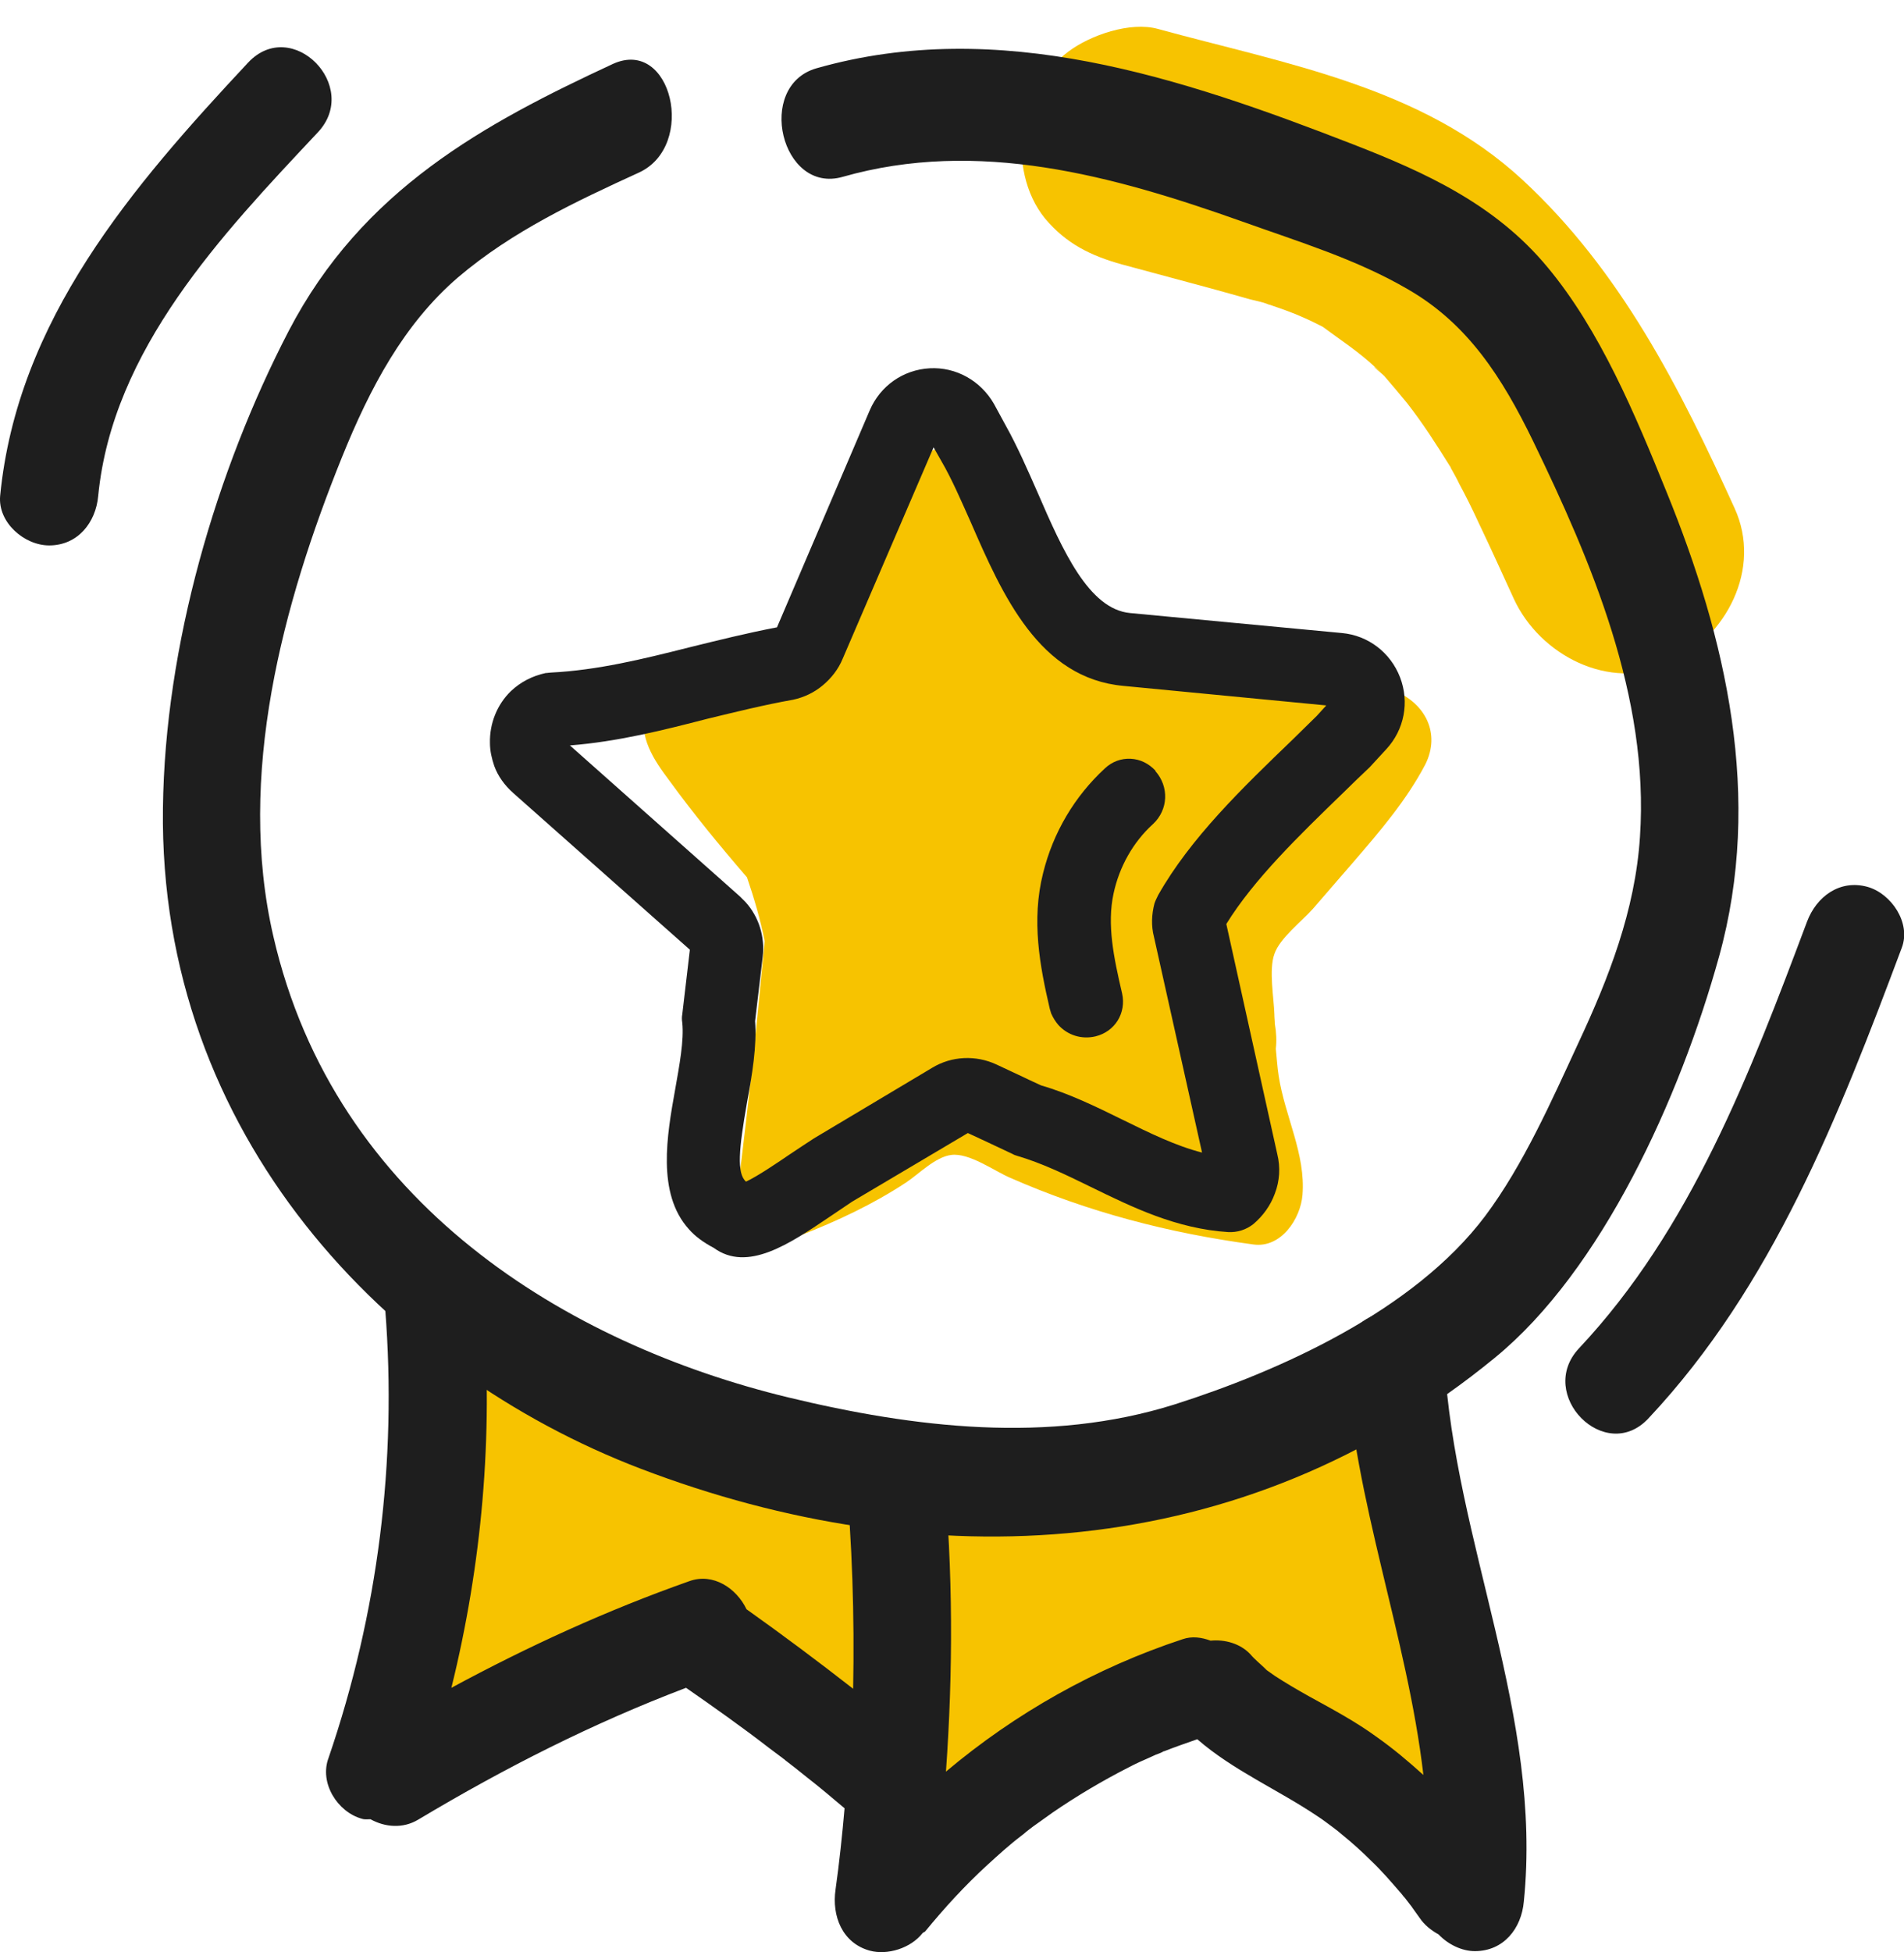
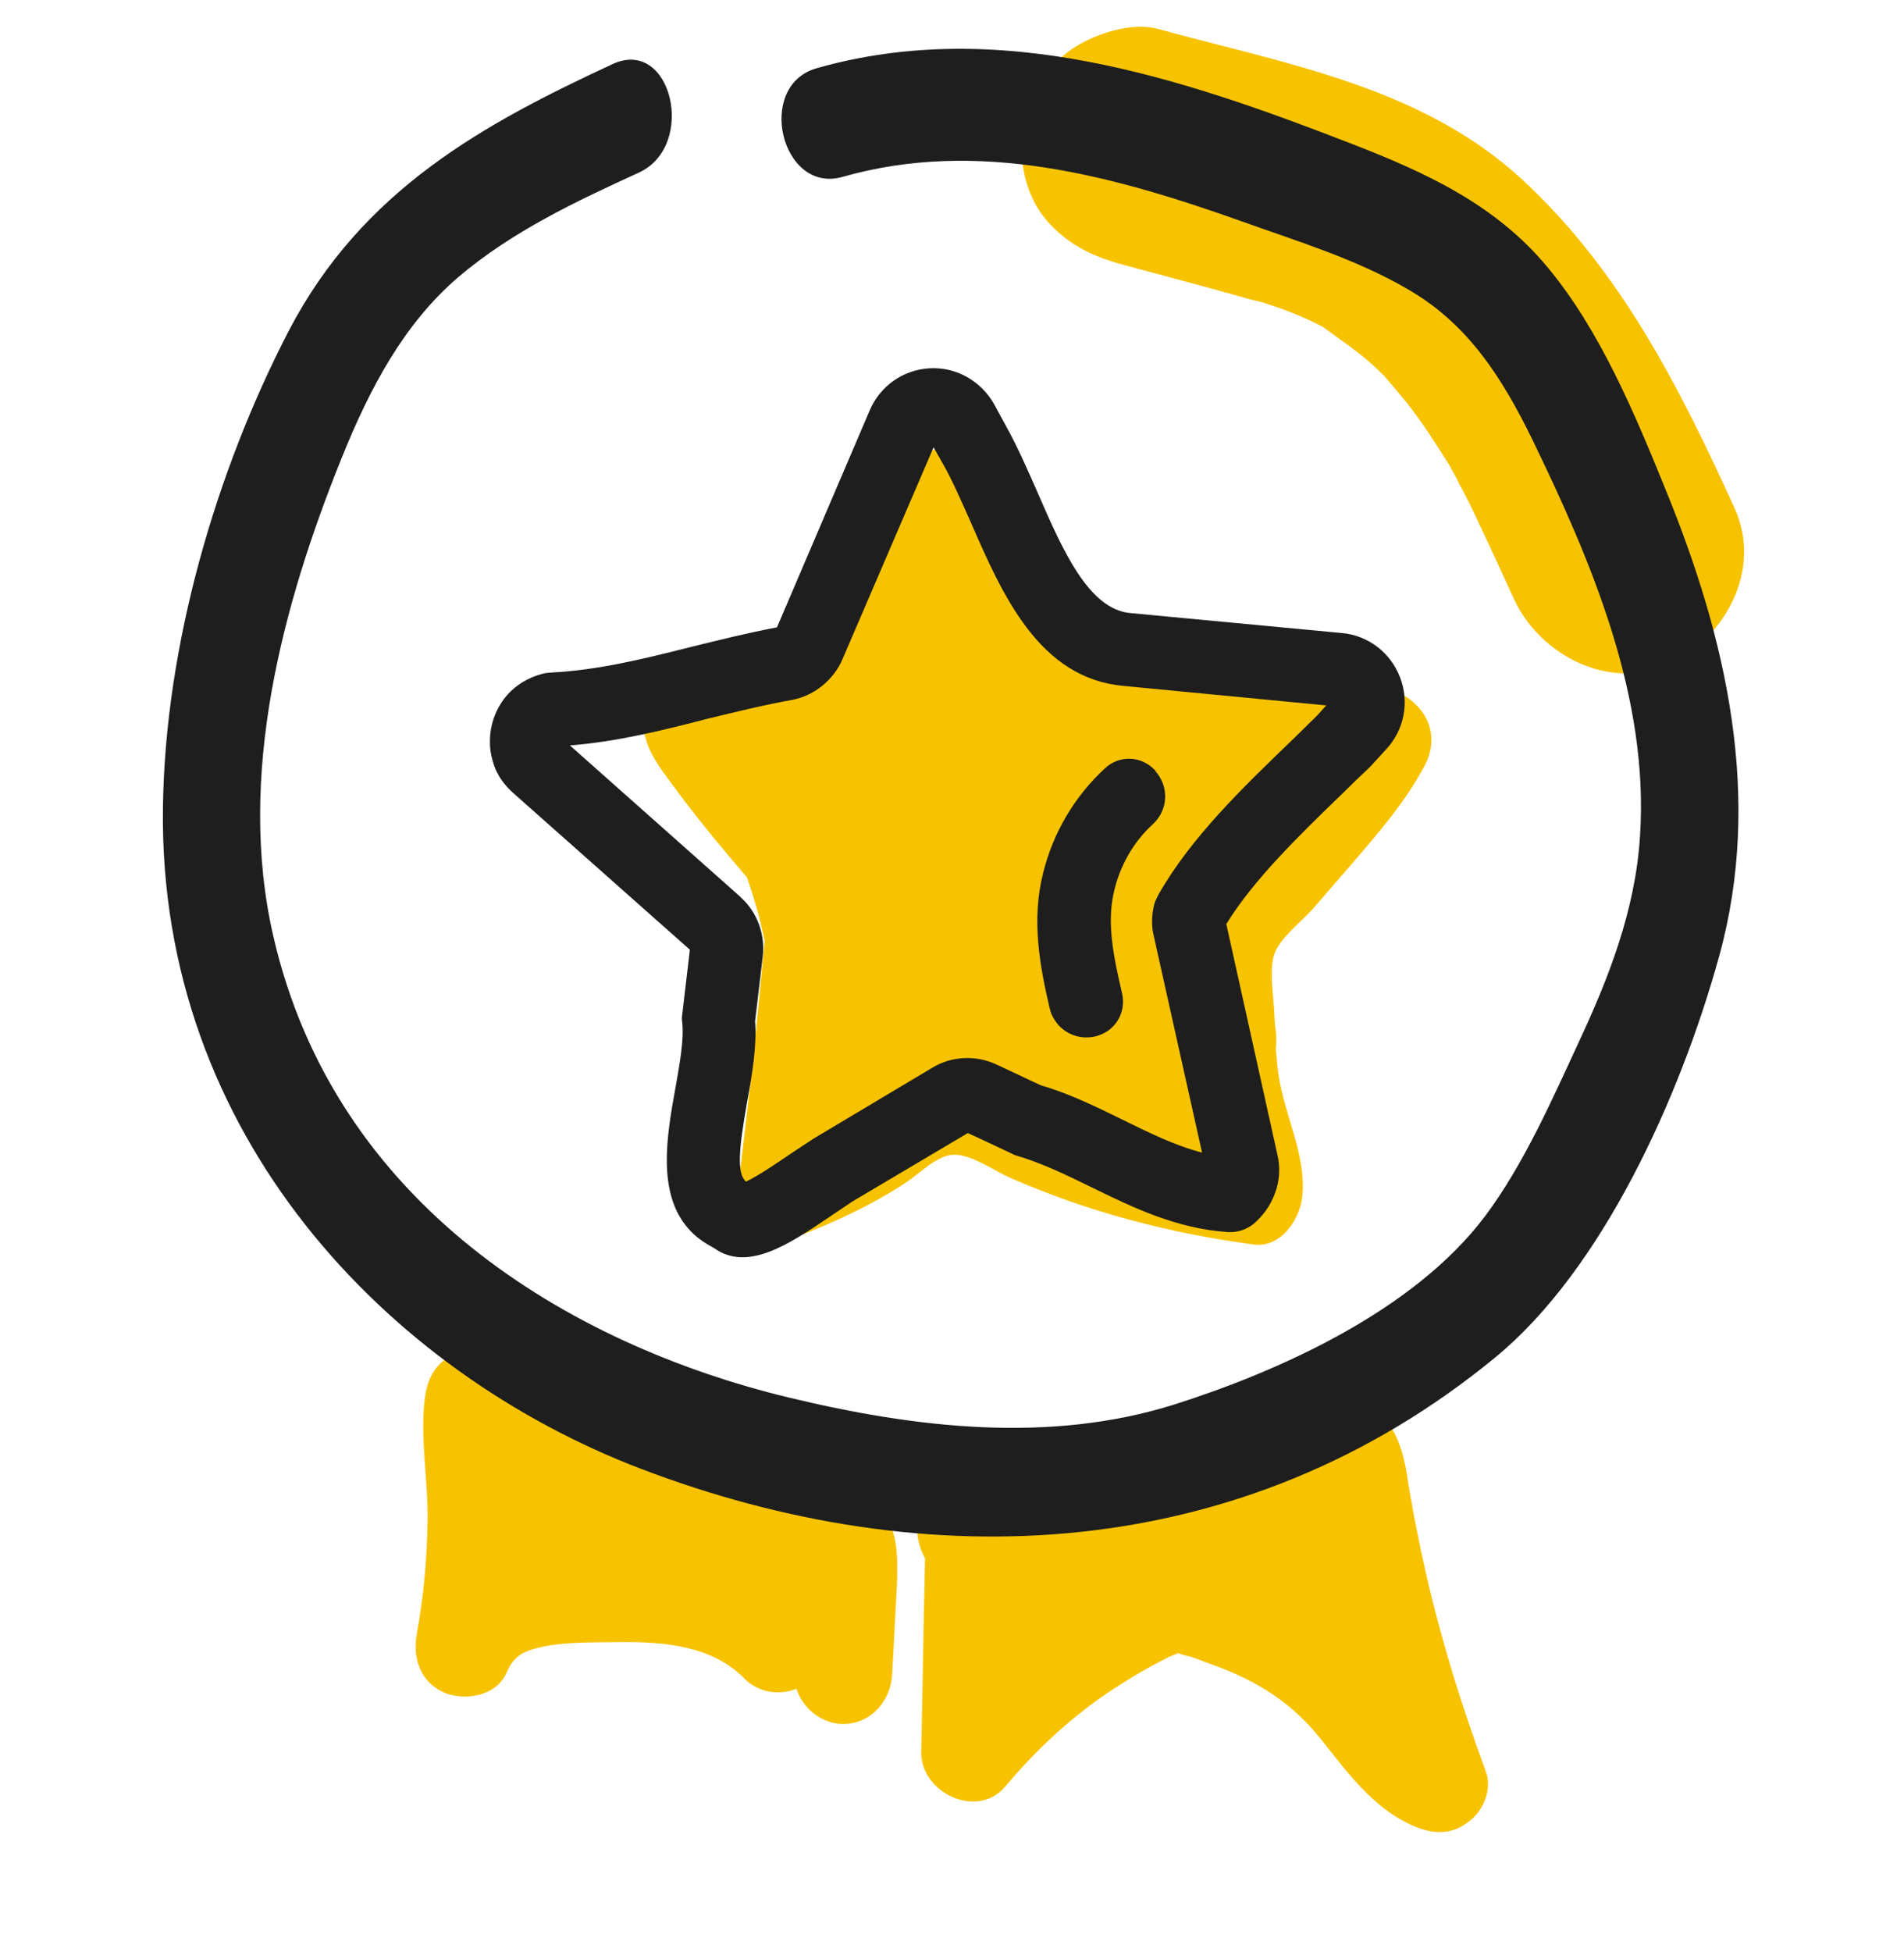
<svg xmlns="http://www.w3.org/2000/svg" width="40" height="41" viewBox="0 0 40 41" fill="none">
  <path d="M31.213 37.194C30.713 35.844 30.283 34.464 29.963 33.064C29.803 32.364 29.663 31.654 29.553 30.944C29.423 30.144 29.103 29.424 28.163 29.464C27.443 29.504 26.703 29.694 25.993 29.814C25.253 29.934 24.513 30.054 23.783 30.184C22.403 30.424 21.063 30.744 19.773 31.304C19.193 31.554 19.163 32.244 19.433 32.724C19.403 34.074 19.383 35.424 19.353 36.784C19.333 37.644 20.523 38.214 21.113 37.524C21.743 36.774 22.453 36.104 23.263 35.554C23.683 35.274 24.113 35.014 24.563 34.794C24.553 34.794 24.693 34.744 24.753 34.714C24.813 34.744 24.973 34.784 24.993 34.784C25.223 34.864 25.453 34.954 25.673 35.034C26.513 35.364 27.173 35.804 27.743 36.514C28.313 37.224 28.843 37.974 29.693 38.344C30.083 38.514 30.483 38.544 30.843 38.264C31.143 38.054 31.363 37.594 31.213 37.194Z" fill="#F7C300" />
  <path d="M18.543 31.704C17.903 30.754 16.743 30.774 15.733 30.694C13.923 30.564 12.023 29.944 10.683 28.654C10.383 28.364 9.943 28.274 9.553 28.434C9.143 28.614 8.973 28.954 8.923 29.384C8.823 30.204 8.993 31.074 8.983 31.904C8.973 32.714 8.903 33.524 8.753 34.324C8.663 34.834 8.843 35.344 9.353 35.554C9.783 35.724 10.433 35.614 10.643 35.124C10.803 34.754 11.013 34.664 11.433 34.574C11.943 34.474 12.503 34.494 13.023 34.484C13.963 34.474 14.963 34.564 15.633 35.244C15.923 35.544 16.363 35.614 16.733 35.464C16.863 35.884 17.273 36.204 17.713 36.204C18.293 36.204 18.713 35.724 18.743 35.164L18.843 33.284C18.863 32.744 18.873 32.184 18.543 31.704Z" fill="#F7C300" />
  <path d="M29.313 14.514C28.493 14.174 27.583 14.144 26.713 14.054C25.713 13.954 24.723 13.864 23.723 13.784C23.343 13.754 22.883 13.824 22.623 13.544C22.353 13.264 22.183 12.784 22.003 12.444C21.553 11.614 21.123 10.764 20.713 9.914C20.353 9.154 19.333 9.334 18.933 9.914C18.253 10.904 17.713 11.974 17.343 13.124C17.323 13.174 17.223 13.564 17.153 13.834C17.013 13.854 16.873 13.864 16.733 13.884C16.083 13.944 15.423 13.914 14.783 13.984C14.213 14.044 13.693 14.294 13.553 14.904C13.413 15.484 13.733 15.954 14.063 16.394C14.573 17.094 15.123 17.764 15.693 18.424C15.843 18.864 15.973 19.304 16.063 19.764C15.903 21.494 15.723 23.224 15.503 24.944C15.423 25.584 16.233 26.174 16.813 25.944C17.583 25.644 18.333 25.294 19.033 24.834C19.303 24.654 19.653 24.294 19.983 24.254C20.363 24.204 20.893 24.594 21.223 24.734C22.863 25.454 24.553 25.894 26.333 26.134C26.913 26.214 27.323 25.594 27.363 25.094C27.433 24.234 26.993 23.444 26.863 22.594C26.833 22.404 26.823 22.214 26.803 22.024C26.823 21.854 26.813 21.674 26.783 21.504C26.783 21.434 26.773 21.374 26.773 21.304C26.763 20.964 26.653 20.364 26.773 20.034C26.883 19.704 27.353 19.344 27.583 19.084C27.863 18.764 28.143 18.434 28.423 18.114C28.983 17.464 29.543 16.814 29.943 16.054C30.273 15.394 29.933 14.774 29.313 14.514Z" fill="#F7C300" />
  <path d="M36.44 10.67C35.292 8.149 34.051 5.689 31.989 3.78C29.871 1.818 27.014 1.344 24.328 0.608C23.745 0.446 22.903 0.738 22.441 1.086C21.961 1.445 21.545 2.099 21.477 2.702C21.404 3.355 21.529 4.065 21.954 4.588C22.4 5.119 22.914 5.37 23.57 5.553C24.195 5.72 24.809 5.888 25.433 6.055C25.714 6.132 25.995 6.21 26.267 6.288C26.381 6.315 26.505 6.34 26.61 6.378C26.631 6.385 26.642 6.394 26.673 6.4C26.914 6.482 27.156 6.564 27.401 6.676C27.528 6.731 27.657 6.796 27.786 6.861C28.161 7.139 28.554 7.394 28.895 7.716C28.974 7.787 29.044 7.869 29.122 7.93C29.099 7.903 29.088 7.894 29.065 7.877C29.229 8.068 29.393 8.26 29.558 8.462C29.891 8.886 30.177 9.335 30.463 9.794C30.474 9.803 30.475 9.813 30.477 9.823C30.541 9.936 30.604 10.049 30.658 10.163C30.801 10.428 30.933 10.694 31.056 10.962C31.311 11.495 31.558 12.04 31.803 12.575C32.348 13.758 33.809 14.52 35.069 13.946C36.26 13.38 37.026 11.949 36.44 10.67Z" fill="#F7C300" />
-   <path d="M29.065 7.877C29.065 7.877 29.064 7.867 29.054 7.868C28.938 7.741 28.686 7.569 29.065 7.877Z" fill="#F7C300" />
  <path d="M35.013 10.334C34.353 8.704 33.613 6.934 32.513 5.614C31.413 4.284 29.923 3.614 28.433 3.034C24.803 1.624 20.983 0.344 17.153 1.434C15.863 1.804 16.413 4.084 17.703 3.714C20.543 2.904 23.373 3.684 26.103 4.654C27.273 5.074 28.503 5.444 29.593 6.084C30.833 6.804 31.553 7.914 32.213 9.274C33.423 11.774 34.653 14.634 34.453 17.574C34.353 19.124 33.793 20.544 33.163 21.894C32.593 23.124 32.003 24.464 31.203 25.534C29.693 27.544 26.843 28.804 24.673 29.494C22.033 30.324 19.203 29.984 16.553 29.344C11.933 28.224 7.033 25.284 5.743 19.664C4.963 16.294 5.943 12.674 7.183 9.604C7.773 8.144 8.483 6.804 9.623 5.824C10.763 4.854 12.113 4.224 13.423 3.624C14.643 3.064 14.113 0.774 12.873 1.344C10.183 2.594 7.613 3.974 6.063 6.954C4.543 9.884 3.463 13.554 3.423 16.974C3.333 23.834 8.143 28.814 13.463 30.844C19.483 33.144 26.113 32.854 31.403 28.514C33.653 26.674 35.293 23.054 36.113 20.094C37.043 16.744 36.263 13.404 35.013 10.334Z" fill="#1E1E1E" />
  <path d="M26.783 25.064C26.883 24.804 26.903 24.514 26.833 24.234L25.763 19.404C26.343 18.464 27.293 17.544 28.223 16.644C28.393 16.474 28.573 16.304 28.773 16.114L29.123 15.734C29.503 15.324 29.613 14.744 29.413 14.224C29.213 13.704 28.743 13.344 28.193 13.294L23.743 12.874C22.873 12.794 22.323 11.554 21.803 10.354C21.583 9.854 21.373 9.374 21.133 8.944L20.883 8.484C20.603 7.994 20.083 7.704 19.533 7.734C18.973 7.764 18.493 8.104 18.273 8.614L16.323 13.174C15.693 13.294 15.093 13.444 14.483 13.594C13.493 13.844 12.553 14.074 11.573 14.124C11.543 14.124 11.503 14.134 11.463 14.134C11.183 14.194 10.933 14.324 10.733 14.514C10.443 14.794 10.283 15.194 10.293 15.604C10.293 15.774 10.333 15.934 10.383 16.084C10.463 16.304 10.603 16.494 10.783 16.654L14.493 19.944L14.333 21.304C14.323 21.354 14.323 21.414 14.333 21.474C14.373 21.844 14.273 22.374 14.183 22.884C14.013 23.834 13.793 25.064 14.473 25.814C14.603 25.964 14.783 26.094 14.993 26.204C15.703 26.724 16.583 26.124 17.443 25.544C17.603 25.434 17.773 25.324 17.903 25.234L20.333 23.794L20.763 23.994C20.913 24.064 21.083 24.144 21.273 24.234C21.303 24.254 21.343 24.264 21.373 24.274C21.883 24.424 22.383 24.664 22.913 24.924C23.793 25.354 24.713 25.804 25.803 25.874C25.993 25.884 26.183 25.824 26.333 25.704C26.533 25.534 26.693 25.314 26.783 25.064ZM16.663 14.694C16.893 14.644 17.103 14.544 17.283 14.394C17.463 14.244 17.613 14.054 17.703 13.834L19.613 9.394L19.783 9.694C19.993 10.054 20.183 10.494 20.393 10.964C21.063 12.504 21.833 14.244 23.603 14.404L27.863 14.814L27.663 15.034C27.493 15.204 27.323 15.364 27.153 15.534C26.103 16.544 25.013 17.594 24.333 18.794C24.303 18.854 24.273 18.914 24.253 18.974C24.193 19.204 24.183 19.444 24.243 19.674L25.253 24.204C24.703 24.064 24.153 23.794 23.583 23.514C23.033 23.244 22.463 22.964 21.873 22.794C21.703 22.714 21.543 22.644 21.403 22.574L20.933 22.354C20.503 22.154 19.993 22.174 19.583 22.424L17.103 23.904C16.933 24.014 16.753 24.134 16.573 24.254C16.383 24.384 15.913 24.704 15.673 24.814C15.473 24.644 15.523 24.124 15.693 23.154C15.803 22.564 15.903 21.954 15.863 21.444L16.023 20.094C16.073 19.674 15.943 19.254 15.663 18.944C15.623 18.904 15.583 18.864 15.543 18.824L11.973 15.654C12.983 15.574 13.933 15.334 14.863 15.094C15.443 14.954 16.043 14.804 16.663 14.694Z" fill="#1E1E1E" />
  <path d="M22.054 21.184C22.064 21.214 22.074 21.254 22.084 21.284C22.124 21.374 22.174 21.454 22.234 21.524C22.424 21.734 22.714 21.834 23.014 21.764C23.424 21.664 23.664 21.274 23.574 20.864C23.394 20.094 23.254 19.414 23.394 18.764C23.514 18.204 23.804 17.684 24.224 17.304C24.544 17.004 24.564 16.524 24.274 16.194C24.274 16.194 24.274 16.194 24.274 16.184C24.134 16.034 23.954 15.944 23.754 15.934C23.554 15.924 23.364 15.994 23.214 16.134C22.574 16.724 22.124 17.484 21.914 18.334C21.664 19.324 21.844 20.284 22.054 21.184Z" fill="#1E1E1E" />
-   <path d="M30.343 28.564C30.263 27.234 28.203 27.224 28.273 28.564C28.443 31.514 29.563 34.354 29.903 37.274C29.593 36.994 29.273 36.724 28.933 36.484C28.483 36.154 27.993 35.894 27.503 35.624C27.253 35.484 27.013 35.344 26.783 35.194C26.723 35.154 26.673 35.114 26.613 35.074C26.603 35.064 26.603 35.074 26.603 35.064C26.603 35.064 26.603 35.064 26.593 35.054C26.483 34.944 26.363 34.854 26.263 34.734C26.053 34.514 25.733 34.424 25.433 34.454C25.243 34.384 25.043 34.354 24.843 34.424C23.023 35.024 21.333 35.974 19.873 37.204C20.023 35.104 20.023 32.994 19.823 30.884C19.773 30.324 19.383 29.844 18.793 29.844C18.273 29.844 17.703 30.324 17.763 30.884C17.903 32.404 17.953 33.934 17.923 35.464C17.193 34.894 16.443 34.334 15.683 33.794C15.473 33.354 14.983 33.024 14.483 33.204C12.753 33.814 11.093 34.574 9.483 35.444C10.123 32.854 10.363 30.154 10.153 27.494C10.113 26.934 9.713 26.454 9.123 26.454C8.593 26.454 8.043 26.934 8.093 27.494C8.343 30.694 7.943 33.874 6.903 36.914C6.703 37.444 7.093 38.054 7.603 38.194C7.663 38.214 7.723 38.204 7.783 38.204C8.093 38.374 8.463 38.404 8.783 38.214C10.623 37.114 12.463 36.184 14.413 35.444C15.003 35.854 15.583 36.264 16.153 36.704C16.233 36.764 16.313 36.824 16.393 36.884C16.413 36.894 16.503 36.974 16.463 36.934C16.473 36.944 16.483 36.944 16.483 36.954C16.643 37.074 16.803 37.204 16.953 37.324C17.223 37.534 17.483 37.754 17.743 37.974C17.693 38.544 17.633 39.114 17.553 39.684C17.473 40.234 17.693 40.804 18.273 40.964C18.643 41.064 19.133 40.914 19.383 40.594C19.393 40.584 19.413 40.574 19.433 40.564C19.843 40.064 20.273 39.594 20.743 39.164C20.973 38.954 21.203 38.744 21.453 38.554C21.483 38.534 21.553 38.474 21.563 38.464C21.603 38.434 21.653 38.394 21.693 38.364C21.833 38.264 21.973 38.164 22.113 38.064C22.623 37.714 23.163 37.394 23.713 37.114C23.863 37.034 24.023 36.964 24.183 36.894C24.243 36.864 24.313 36.834 24.373 36.814C24.413 36.794 24.423 36.794 24.433 36.784C24.423 36.784 24.423 36.784 24.463 36.774C24.693 36.684 24.923 36.604 25.153 36.524C25.913 37.184 26.853 37.584 27.683 38.144C27.793 38.214 27.893 38.294 28.003 38.374C28.033 38.394 28.063 38.424 28.083 38.434C28.123 38.464 28.163 38.504 28.203 38.534C28.413 38.704 28.623 38.894 28.813 39.084C29.023 39.284 29.213 39.504 29.403 39.724C29.443 39.764 29.473 39.814 29.513 39.854C29.513 39.854 29.553 39.904 29.583 39.944C29.603 39.974 29.663 40.044 29.673 40.064C29.723 40.134 29.773 40.204 29.823 40.274C29.923 40.424 30.063 40.534 30.223 40.624C30.423 40.834 30.713 40.974 30.983 40.974C31.593 40.974 31.963 40.494 32.013 39.934C32.413 36.014 30.563 32.404 30.343 28.564Z" fill="#1E1E1E" />
-   <path d="M39.233 18.624C38.653 18.464 38.163 18.824 37.963 19.354C36.773 22.524 35.523 25.814 33.173 28.314C32.263 29.284 33.723 30.764 34.633 29.784C37.243 27.004 38.633 23.424 39.953 19.904C40.153 19.384 39.733 18.764 39.233 18.624Z" fill="#1E1E1E" />
-   <path d="M5.213 1.314C2.783 3.914 0.363 6.714 0.003 10.414C-0.047 10.974 0.513 11.454 1.033 11.454C1.633 11.454 2.013 10.974 2.063 10.414C2.363 7.334 4.673 4.914 6.673 2.784C7.593 1.814 6.133 0.334 5.213 1.314Z" fill="#1E1E1E" />
</svg>